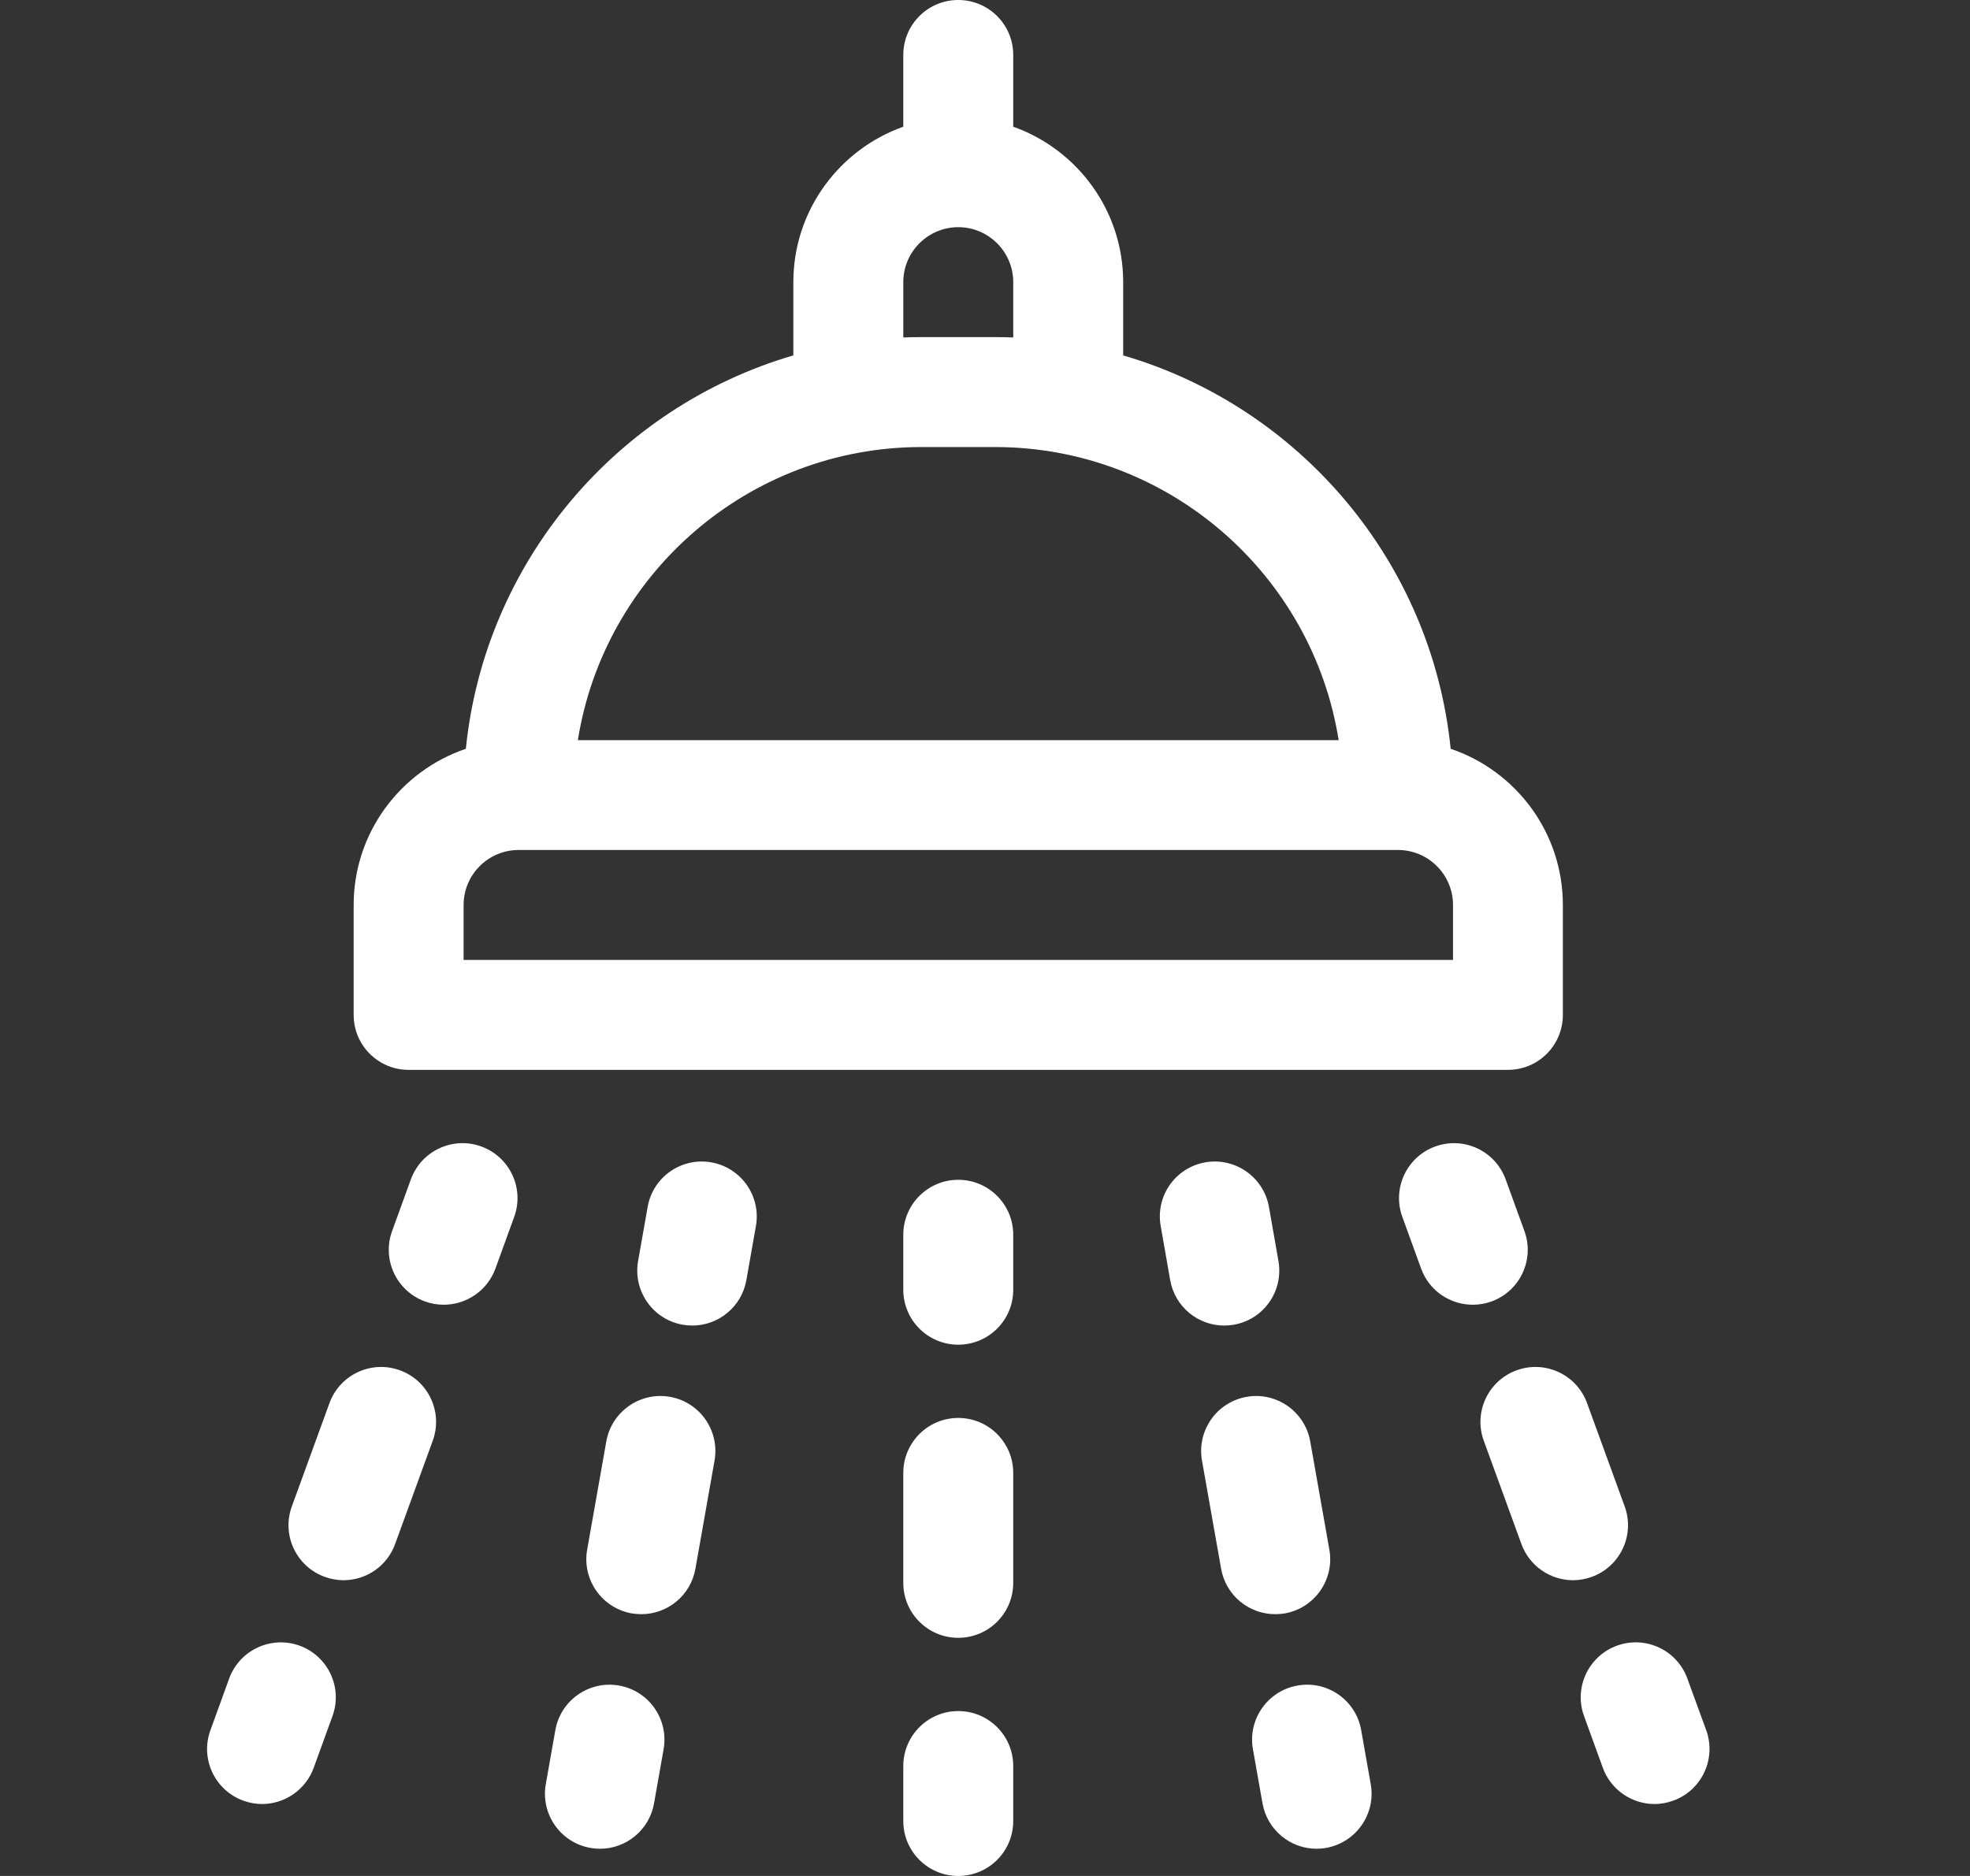
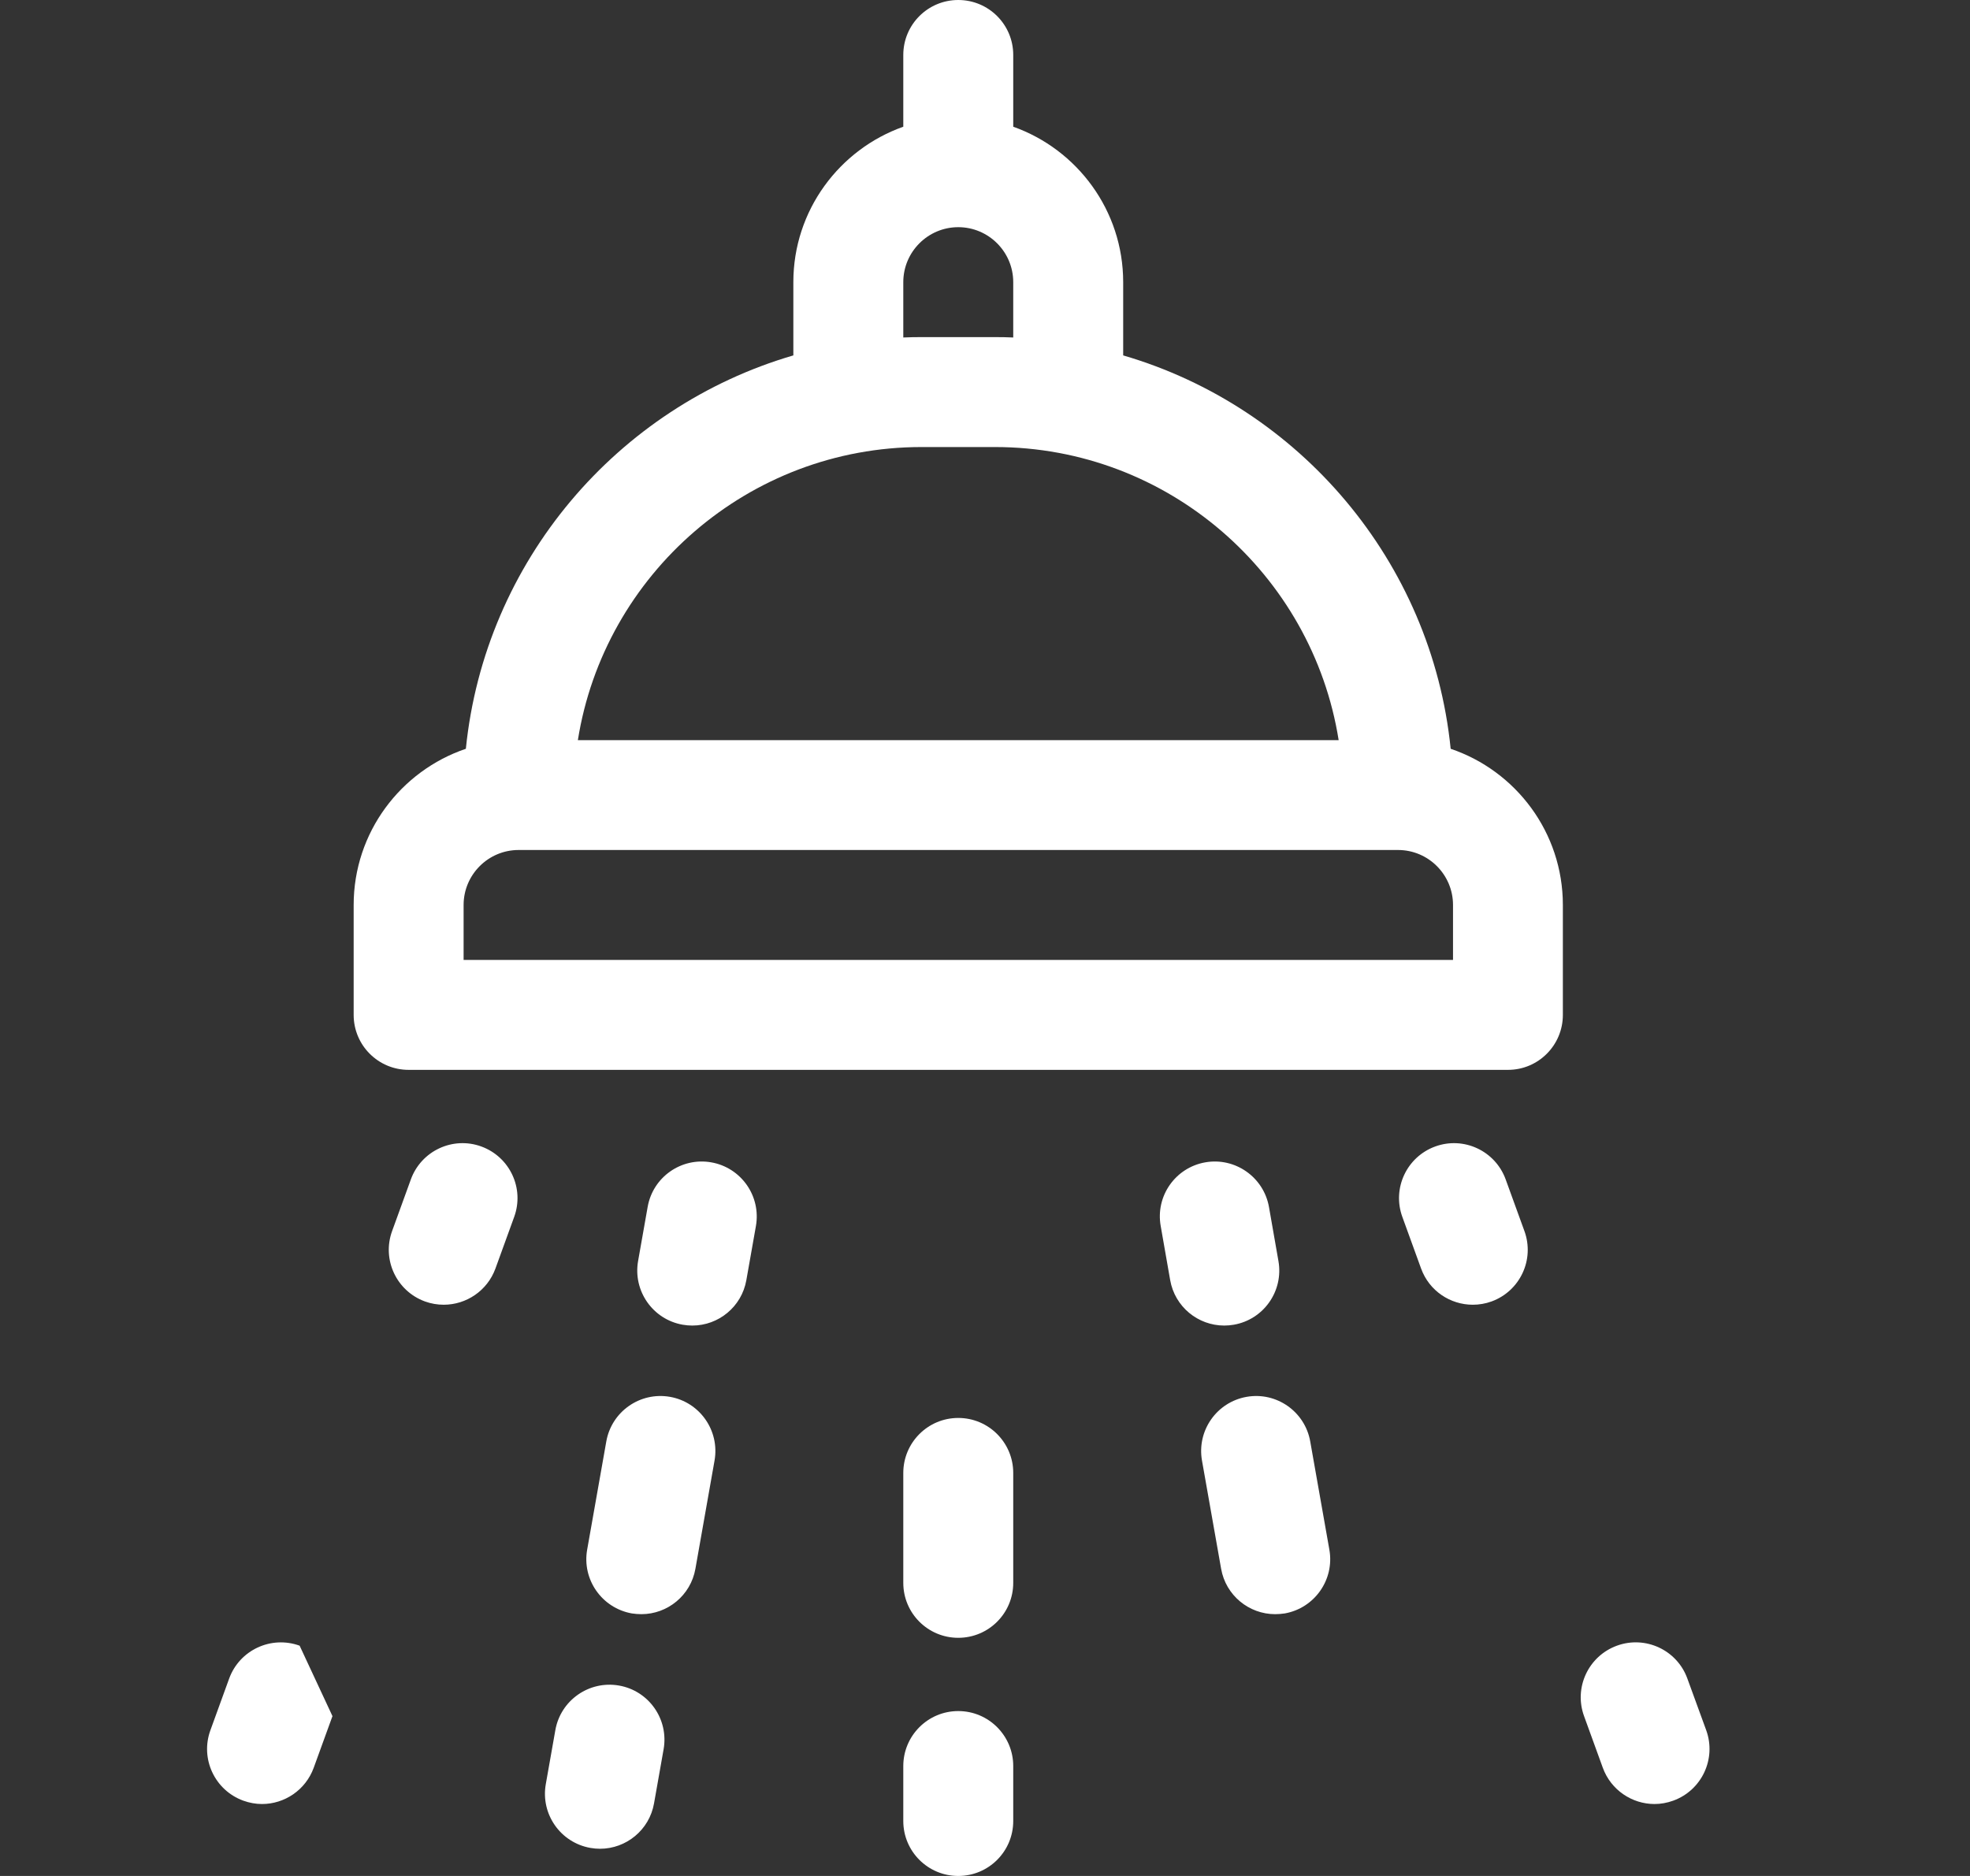
<svg xmlns="http://www.w3.org/2000/svg" width="21" height="20" viewBox="0 0 21 20" fill="none">
  <rect x="0" y="0" width="21" height="20" fill="#333333" stroke="none" />
  <g id="002-shower">
    <g id="Group">
      <path id="Vector" d="M4.356 11.406H16.075C16.398 11.406 16.66 11.144 16.66 10.82V9.648C16.66 8.875 16.159 8.218 15.464 7.983C15.262 5.984 13.85 4.337 11.973 3.789V3.008C11.973 2.244 11.483 1.593 10.801 1.351V0.586C10.801 0.262 10.539 0 10.215 0C9.891 0 9.629 0.262 9.629 0.586V1.351C8.947 1.593 8.457 2.244 8.457 3.008V3.789C6.581 4.337 5.168 5.984 4.966 7.983C4.272 8.218 3.77 8.875 3.77 9.648V10.82C3.77 11.144 4.032 11.406 4.356 11.406ZM9.629 3.008C9.629 2.685 9.892 2.422 10.215 2.422C10.538 2.422 10.801 2.685 10.801 3.008V3.598C10.736 3.595 10.671 3.594 10.606 3.594H9.824C9.759 3.594 9.694 3.595 9.629 3.598V3.008ZM9.824 4.766H10.606C12.453 4.766 13.989 6.122 14.27 7.891H6.16C6.441 6.122 7.978 4.766 9.824 4.766ZM4.942 9.648C4.942 9.325 5.205 9.062 5.528 9.062H14.903C15.226 9.062 15.489 9.325 15.489 9.648V10.234H4.942V9.648Z" fill="white" />
-       <path id="Vector_2" d="M10.215 12.578C9.891 12.578 9.629 12.841 9.629 13.164V13.75C9.629 14.074 9.891 14.336 10.215 14.336C10.539 14.336 10.801 14.074 10.801 13.75V13.164C10.801 12.841 10.539 12.578 10.215 12.578Z" fill="white" />
      <path id="Vector_3" d="M10.215 15.117C9.891 15.117 9.629 15.38 9.629 15.703V16.875C9.629 17.199 9.891 17.461 10.215 17.461C10.539 17.461 10.801 17.199 10.801 16.875V15.703C10.801 15.38 10.539 15.117 10.215 15.117Z" fill="white" />
      <path id="Vector_4" d="M10.215 18.242C9.891 18.242 9.629 18.505 9.629 18.828V19.414C9.629 19.738 9.891 20 10.215 20C10.539 20 10.801 19.738 10.801 19.414V18.828C10.801 18.505 10.539 18.242 10.215 18.242Z" fill="white" />
      <path id="Vector_5" d="M13.153 14.123C13.472 14.067 13.684 13.763 13.628 13.444L13.527 12.867C13.47 12.549 13.166 12.336 12.848 12.392C12.529 12.448 12.316 12.752 12.373 13.071L12.474 13.648C12.524 13.932 12.771 14.132 13.05 14.132C13.084 14.132 13.119 14.129 13.153 14.123Z" fill="white" />
      <path id="Vector_6" d="M13.696 17.201C14.014 17.144 14.227 16.84 14.171 16.522L13.967 15.368C13.911 15.049 13.607 14.836 13.289 14.892C12.97 14.948 12.757 15.252 12.813 15.571L13.017 16.725C13.067 17.009 13.314 17.209 13.593 17.209C13.627 17.209 13.661 17.206 13.696 17.201Z" fill="white" />
-       <path id="Vector_7" d="M14.51 18.445C14.454 18.126 14.15 17.913 13.831 17.97C13.513 18.026 13.3 18.33 13.356 18.648L13.458 19.225C13.508 19.509 13.755 19.71 14.034 19.71C14.068 19.71 14.102 19.707 14.136 19.701C14.455 19.644 14.668 19.34 14.612 19.022L14.51 18.445Z" fill="white" />
      <path id="Vector_8" d="M16.25 13.124L16.05 12.573C15.939 12.269 15.603 12.112 15.299 12.223C14.995 12.334 14.838 12.67 14.949 12.974L15.149 13.525C15.236 13.763 15.46 13.91 15.7 13.91C15.766 13.91 15.834 13.899 15.9 13.875C16.204 13.764 16.361 13.428 16.25 13.124Z" fill="white" />
-       <path id="Vector_9" d="M17.319 16.06L16.918 14.959C16.808 14.655 16.471 14.498 16.167 14.609C15.863 14.72 15.706 15.056 15.817 15.36L16.218 16.461C16.305 16.699 16.529 16.847 16.769 16.847C16.835 16.847 16.903 16.835 16.969 16.811C17.273 16.7 17.43 16.364 17.319 16.06Z" fill="white" />
      <path id="Vector_10" d="M18.188 18.446L17.987 17.895C17.877 17.591 17.54 17.434 17.236 17.545C16.932 17.656 16.775 17.992 16.886 18.296L17.086 18.847C17.173 19.085 17.398 19.233 17.637 19.233C17.703 19.233 17.771 19.221 17.837 19.197C18.142 19.086 18.298 18.75 18.188 18.446Z" fill="white" />
      <path id="Vector_11" d="M7.582 12.392C7.264 12.336 6.96 12.548 6.904 12.867L6.802 13.444C6.746 13.763 6.959 14.067 7.277 14.123C7.312 14.129 7.346 14.132 7.38 14.132C7.659 14.132 7.906 13.932 7.956 13.648L8.058 13.071C8.114 12.752 7.901 12.448 7.582 12.392Z" fill="white" />
      <path id="Vector_12" d="M7.142 14.892C6.823 14.836 6.519 15.049 6.463 15.368L6.259 16.522C6.203 16.84 6.416 17.144 6.735 17.201C6.769 17.206 6.803 17.209 6.837 17.209C7.116 17.209 7.363 17.009 7.413 16.725L7.617 15.571C7.673 15.252 7.46 14.948 7.142 14.892Z" fill="white" />
      <path id="Vector_13" d="M6.599 17.97C6.28 17.914 5.976 18.127 5.92 18.445L5.818 19.022C5.762 19.341 5.975 19.645 6.294 19.701C6.328 19.707 6.362 19.71 6.396 19.71C6.675 19.71 6.922 19.51 6.972 19.226L7.074 18.649C7.13 18.33 6.918 18.026 6.599 17.97Z" fill="white" />
      <path id="Vector_14" d="M5.131 12.223C4.827 12.112 4.491 12.269 4.38 12.573L4.18 13.124C4.069 13.428 4.226 13.764 4.53 13.875C4.596 13.899 4.664 13.91 4.73 13.91C4.97 13.91 5.194 13.762 5.281 13.525L5.481 12.974C5.592 12.67 5.435 12.334 5.131 12.223Z" fill="white" />
-       <path id="Vector_15" d="M4.263 14.609C3.959 14.498 3.623 14.655 3.512 14.959L3.111 16.06C3 16.364 3.157 16.7 3.461 16.811C3.527 16.835 3.595 16.847 3.662 16.847C3.901 16.847 4.126 16.699 4.212 16.461L4.613 15.36C4.724 15.056 4.567 14.719 4.263 14.609Z" fill="white" />
-       <path id="Vector_16" d="M3.194 17.545C2.89 17.435 2.554 17.591 2.443 17.895L2.243 18.446C2.132 18.75 2.289 19.086 2.593 19.197C2.659 19.221 2.727 19.233 2.793 19.233C3.032 19.233 3.257 19.085 3.344 18.847L3.544 18.296C3.655 17.992 3.498 17.656 3.194 17.545Z" fill="white" />
+       <path id="Vector_16" d="M3.194 17.545C2.89 17.435 2.554 17.591 2.443 17.895L2.243 18.446C2.132 18.75 2.289 19.086 2.593 19.197C2.659 19.221 2.727 19.233 2.793 19.233C3.032 19.233 3.257 19.085 3.344 18.847L3.544 18.296Z" fill="white" />
    </g>
  </g>
</svg>